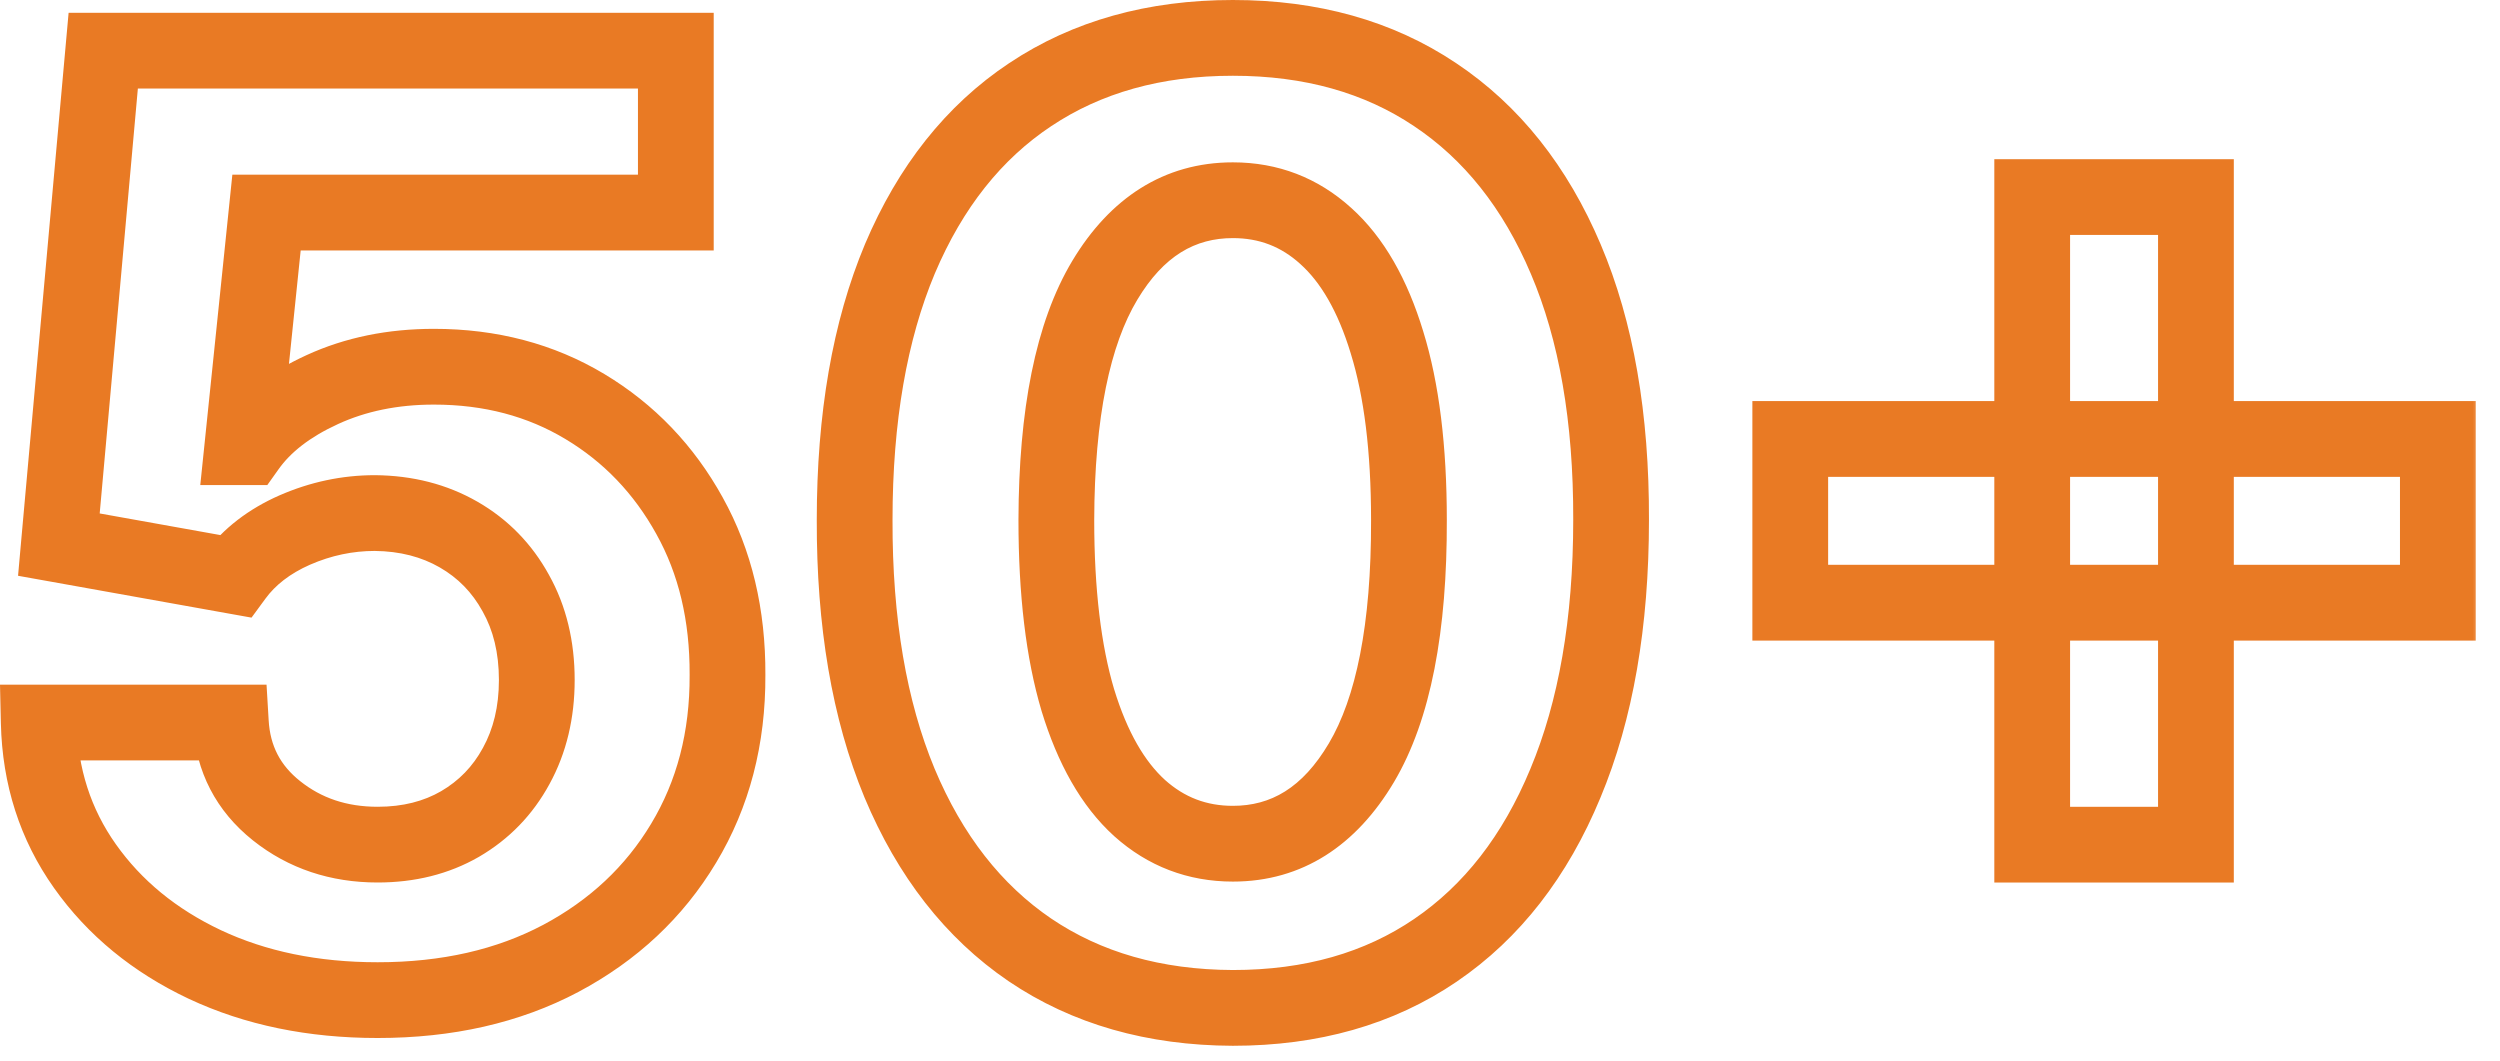
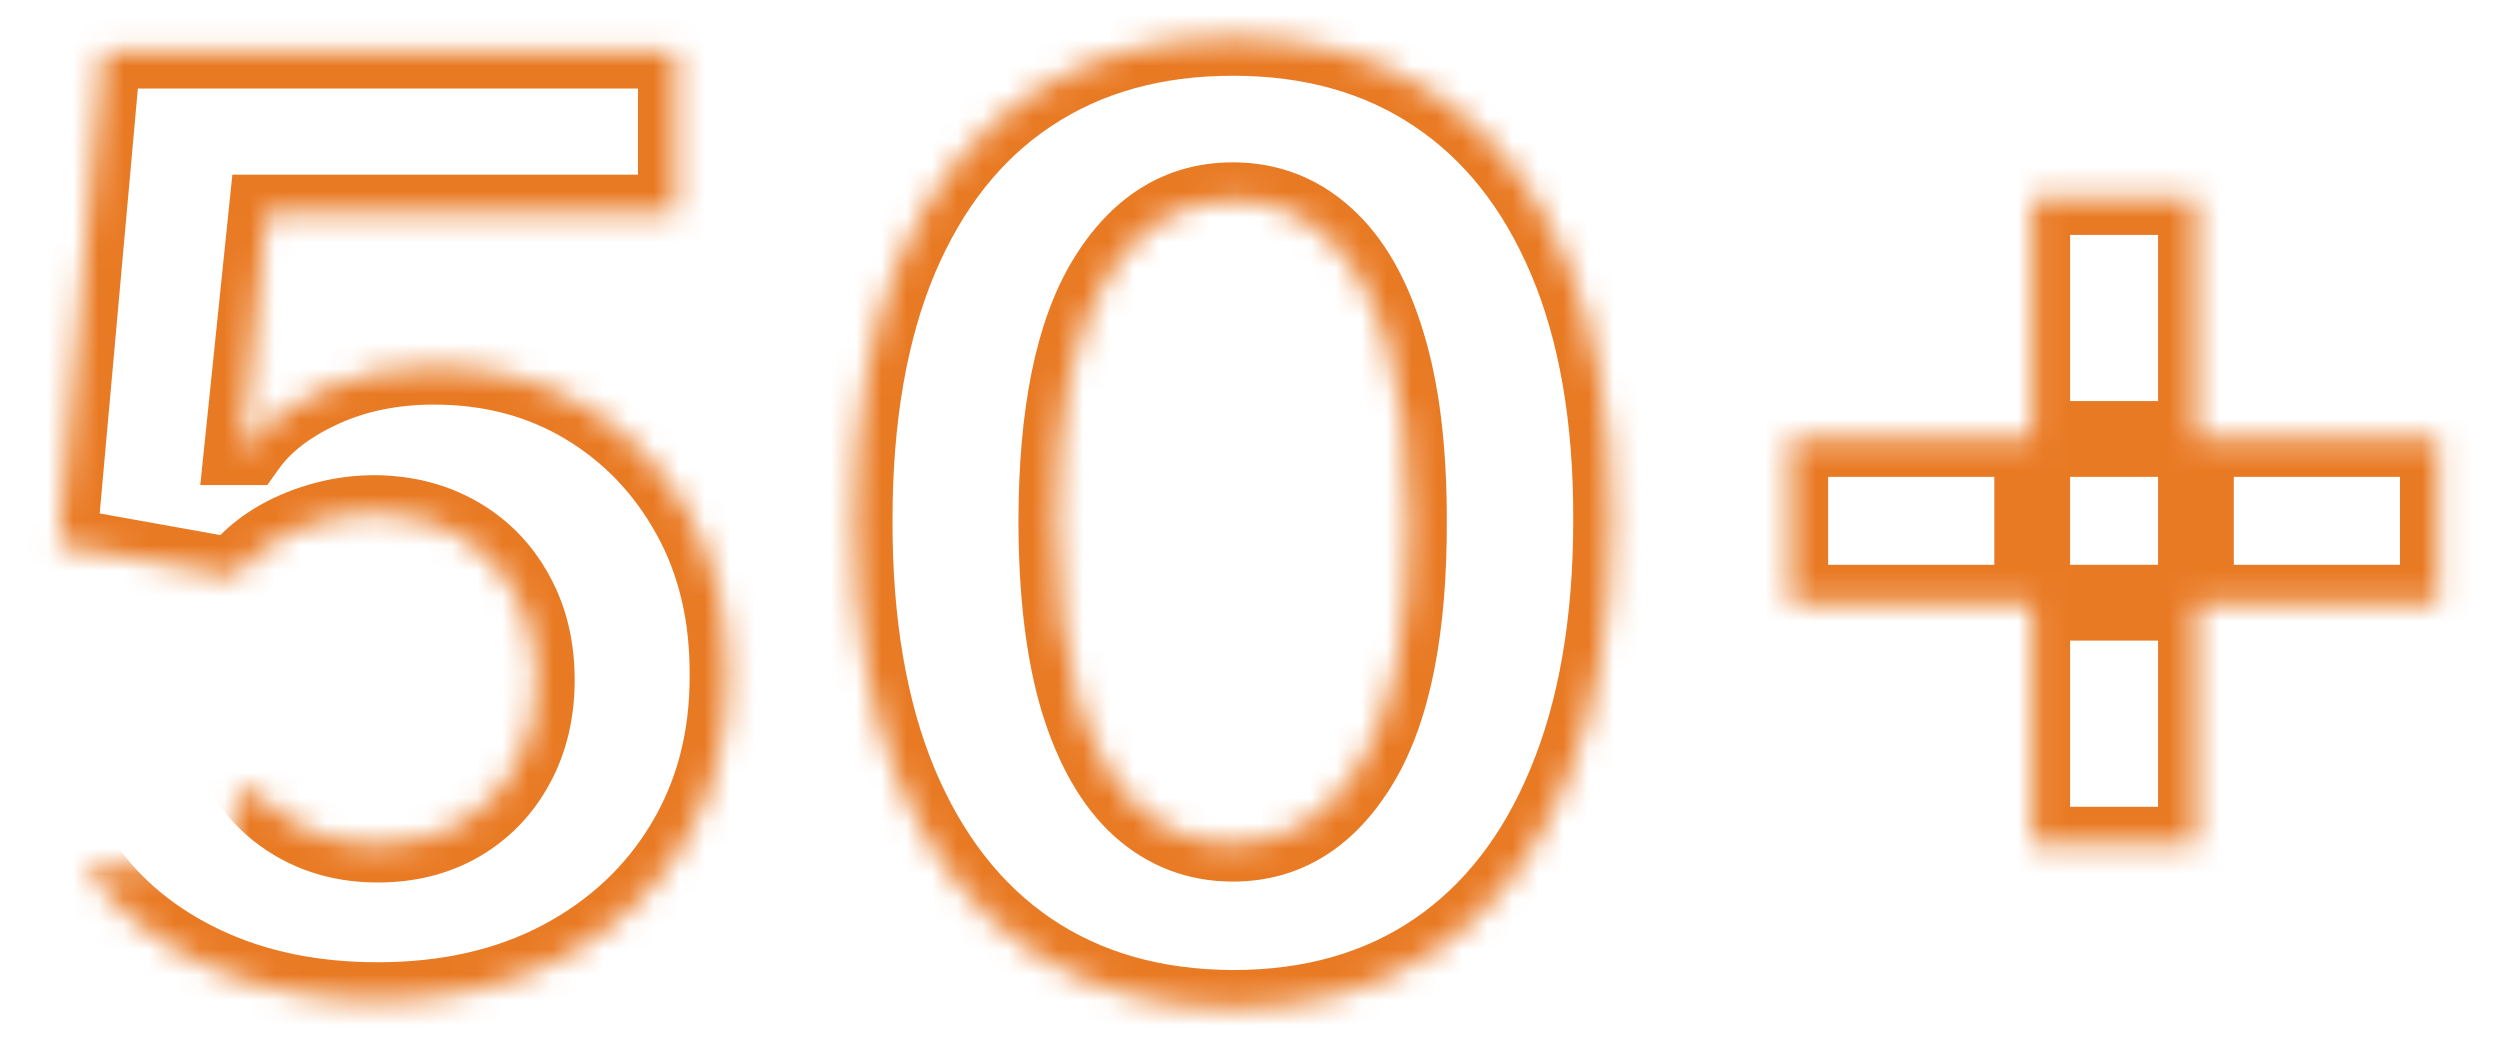
<svg xmlns="http://www.w3.org/2000/svg" width="99" height="42" viewBox="0 0 99 42" fill="none">
  <mask id="path-1-outside-1_24310_13677" maskUnits="userSpaceOnUse" x="-0.599" y="-0.902" width="99" height="43" fill="black">
-     <rect fill="white" x="-0.599" y="-0.902" width="99" height="43" />
-     <path d="M14.955 39.605C12.395 39.605 10.113 39.134 8.109 38.193C6.117 37.251 4.535 35.953 3.364 34.299C2.193 32.645 1.583 30.749 1.535 28.612H9.141C9.226 30.049 9.829 31.214 10.952 32.107C12.075 33.001 13.409 33.447 14.955 33.447C16.186 33.447 17.273 33.176 18.215 32.633C19.168 32.077 19.911 31.31 20.442 30.332C20.985 29.342 21.257 28.207 21.257 26.928C21.257 25.624 20.98 24.477 20.424 23.486C19.881 22.497 19.126 21.724 18.16 21.168C17.194 20.613 16.09 20.329 14.846 20.317C13.759 20.317 12.703 20.541 11.677 20.987C10.662 21.434 9.872 22.044 9.304 22.816L2.331 21.567L4.088 2.007H26.763V8.418H10.554L9.594 17.709H9.811C10.463 16.792 11.447 16.031 12.763 15.427C14.079 14.823 15.552 14.522 17.182 14.522C19.416 14.522 21.408 15.047 23.159 16.097C24.91 17.148 26.292 18.591 27.306 20.426C28.32 22.249 28.822 24.35 28.809 26.728C28.822 29.228 28.242 31.449 27.071 33.393C25.912 35.325 24.288 36.846 22.199 37.957C20.122 39.056 17.707 39.605 14.955 39.605ZM48.822 39.913C45.707 39.901 43.026 39.134 40.781 37.613C38.547 36.092 36.826 33.888 35.619 31.003C34.424 28.117 33.832 24.646 33.844 20.589C33.844 16.544 34.442 13.097 35.637 10.248C36.844 7.398 38.565 5.231 40.799 3.746C43.044 2.249 45.719 1.5 48.822 1.5C51.925 1.5 54.593 2.249 56.827 3.746C59.072 5.243 60.799 7.416 62.007 10.266C63.214 13.103 63.812 16.544 63.8 20.589C63.8 24.658 63.196 28.135 61.988 31.021C60.793 33.906 59.079 36.11 56.845 37.631C54.611 39.152 51.937 39.913 48.822 39.913ZM48.822 33.411C50.947 33.411 52.643 32.343 53.911 30.206C55.179 28.069 55.807 24.863 55.794 20.589C55.794 17.776 55.505 15.433 54.925 13.562C54.358 11.69 53.549 10.284 52.498 9.342C51.46 8.4 50.234 7.929 48.822 7.929C46.709 7.929 45.019 8.986 43.751 11.099C42.483 13.212 41.843 16.375 41.831 20.589C41.831 23.438 42.115 25.817 42.682 27.724C43.262 29.62 44.077 31.045 45.127 31.999C46.178 32.94 47.409 33.411 48.822 33.411ZM80.475 33.447V7.803H86.959V33.447H80.475ZM70.894 23.867V17.383H96.539V23.867H70.894Z" />
+     <path d="M14.955 39.605C12.395 39.605 10.113 39.134 8.109 38.193C6.117 37.251 4.535 35.953 3.364 34.299H9.141C9.226 30.049 9.829 31.214 10.952 32.107C12.075 33.001 13.409 33.447 14.955 33.447C16.186 33.447 17.273 33.176 18.215 32.633C19.168 32.077 19.911 31.31 20.442 30.332C20.985 29.342 21.257 28.207 21.257 26.928C21.257 25.624 20.98 24.477 20.424 23.486C19.881 22.497 19.126 21.724 18.16 21.168C17.194 20.613 16.09 20.329 14.846 20.317C13.759 20.317 12.703 20.541 11.677 20.987C10.662 21.434 9.872 22.044 9.304 22.816L2.331 21.567L4.088 2.007H26.763V8.418H10.554L9.594 17.709H9.811C10.463 16.792 11.447 16.031 12.763 15.427C14.079 14.823 15.552 14.522 17.182 14.522C19.416 14.522 21.408 15.047 23.159 16.097C24.91 17.148 26.292 18.591 27.306 20.426C28.32 22.249 28.822 24.35 28.809 26.728C28.822 29.228 28.242 31.449 27.071 33.393C25.912 35.325 24.288 36.846 22.199 37.957C20.122 39.056 17.707 39.605 14.955 39.605ZM48.822 39.913C45.707 39.901 43.026 39.134 40.781 37.613C38.547 36.092 36.826 33.888 35.619 31.003C34.424 28.117 33.832 24.646 33.844 20.589C33.844 16.544 34.442 13.097 35.637 10.248C36.844 7.398 38.565 5.231 40.799 3.746C43.044 2.249 45.719 1.5 48.822 1.5C51.925 1.5 54.593 2.249 56.827 3.746C59.072 5.243 60.799 7.416 62.007 10.266C63.214 13.103 63.812 16.544 63.8 20.589C63.8 24.658 63.196 28.135 61.988 31.021C60.793 33.906 59.079 36.11 56.845 37.631C54.611 39.152 51.937 39.913 48.822 39.913ZM48.822 33.411C50.947 33.411 52.643 32.343 53.911 30.206C55.179 28.069 55.807 24.863 55.794 20.589C55.794 17.776 55.505 15.433 54.925 13.562C54.358 11.69 53.549 10.284 52.498 9.342C51.46 8.4 50.234 7.929 48.822 7.929C46.709 7.929 45.019 8.986 43.751 11.099C42.483 13.212 41.843 16.375 41.831 20.589C41.831 23.438 42.115 25.817 42.682 27.724C43.262 29.62 44.077 31.045 45.127 31.999C46.178 32.94 47.409 33.411 48.822 33.411ZM80.475 33.447V7.803H86.959V33.447H80.475ZM70.894 23.867V17.383H96.539V23.867H70.894Z" />
  </mask>
  <path d="M8.109 38.193L7.468 39.549L7.471 39.55L8.109 38.193ZM3.364 34.299L4.588 33.432L4.588 33.432L3.364 34.299ZM1.535 28.612V27.112H0L0.035 28.646L1.535 28.612ZM9.141 28.612L10.639 28.524L10.555 27.112H9.141V28.612ZM10.952 32.107L11.886 30.933L11.886 30.933L10.952 32.107ZM18.215 32.633L18.964 33.932L18.969 33.929L18.215 32.633ZM20.442 30.332L19.127 29.611L19.124 29.616L20.442 30.332ZM20.424 23.486L19.109 24.208L19.116 24.22L20.424 23.486ZM18.16 21.168L17.413 22.469L17.413 22.469L18.16 21.168ZM14.846 20.317L14.861 18.817L14.853 18.817H14.846V20.317ZM11.677 20.987L11.078 19.612L11.072 19.614L11.677 20.987ZM9.304 22.816L9.039 24.293L9.96 24.458L10.513 23.704L9.304 22.816ZM2.331 21.567L0.837 21.433L0.715 22.801L2.067 23.043L2.331 21.567ZM4.088 2.007V0.507H2.717L2.594 1.873L4.088 2.007ZM26.763 2.007H28.263V0.507H26.763V2.007ZM26.763 8.418V9.918H28.263V8.418H26.763ZM10.554 8.418V6.918H9.201L9.062 8.264L10.554 8.418ZM9.594 17.709L8.102 17.555L7.931 19.209H9.594V17.709ZM9.811 17.709V19.209H10.585L11.034 18.578L9.811 17.709ZM12.763 15.427L13.389 16.791L13.389 16.791L12.763 15.427ZM23.159 16.097L23.931 14.811L23.931 14.811L23.159 16.097ZM27.306 20.426L25.993 21.151L25.995 21.155L27.306 20.426ZM28.809 26.728L27.309 26.721L27.309 26.728L27.309 26.736L28.809 26.728ZM27.071 33.393L25.786 32.619L25.785 32.621L27.071 33.393ZM22.199 37.957L22.9 39.283L22.903 39.281L22.199 37.957ZM14.955 39.605V38.105C12.581 38.105 10.523 37.669 8.747 36.835L8.109 38.193L7.471 39.55C9.704 40.599 12.209 41.105 14.955 41.105V39.605ZM8.109 38.193L8.75 36.836C6.97 35.995 5.597 34.857 4.588 33.432L3.364 34.299L2.14 35.165C3.473 37.048 5.263 38.507 7.468 39.549L8.109 38.193ZM3.364 34.299L4.588 33.432C3.599 32.035 3.076 30.433 3.034 28.578L1.535 28.612L0.035 28.646C0.09 31.064 0.786 33.254 2.14 35.165L3.364 34.299ZM1.535 28.612V30.112H9.141V28.612V27.112H1.535V28.612ZM9.141 28.612L7.644 28.7C7.753 30.561 8.561 32.121 10.018 33.281L10.952 32.107L11.886 30.933C11.098 30.306 10.698 29.537 10.639 28.524L9.141 28.612ZM10.952 32.107L10.018 33.281C11.428 34.403 13.098 34.947 14.955 34.947V33.447V31.948C13.72 31.948 12.722 31.599 11.886 30.933L10.952 32.107ZM14.955 33.447V34.947C16.414 34.947 17.765 34.623 18.964 33.932L18.215 32.633L17.465 31.333C16.78 31.728 15.959 31.948 14.955 31.948V33.447ZM18.215 32.633L18.969 33.929C20.163 33.234 21.099 32.266 21.76 31.048L20.442 30.332L19.124 29.616C18.723 30.355 18.174 30.92 17.46 31.336L18.215 32.633ZM20.442 30.332L21.757 31.054C22.437 29.815 22.757 28.426 22.757 26.928H21.257H19.757C19.757 27.989 19.534 28.87 19.127 29.611L20.442 30.332ZM21.257 26.928H22.757C22.757 25.405 22.431 23.998 21.732 22.753L20.424 23.486L19.116 24.22C19.528 24.955 19.757 25.842 19.757 26.928H21.257ZM20.424 23.486L21.739 22.765C21.065 21.537 20.116 20.562 18.908 19.868L18.16 21.168L17.413 22.469C18.136 22.885 18.696 23.456 19.109 24.208L20.424 23.486ZM18.16 21.168L18.908 19.868C17.694 19.17 16.331 18.831 14.861 18.817L14.846 20.317L14.831 21.817C15.848 21.827 16.695 22.056 17.413 22.469L18.16 21.168ZM14.846 20.317V18.817C13.547 18.817 12.287 19.085 11.078 19.612L11.677 20.987L12.275 22.363C13.118 21.995 13.972 21.817 14.846 21.817V20.317ZM11.677 20.987L11.072 19.614C9.855 20.15 8.841 20.913 8.095 21.929L9.304 22.816L10.513 23.704C10.902 23.174 11.47 22.718 12.281 22.36L11.677 20.987ZM9.304 22.816L9.569 21.34L2.596 20.09L2.331 21.567L2.067 23.043L9.039 24.293L9.304 22.816ZM2.331 21.567L3.825 21.701L5.582 2.141L4.088 2.007L2.594 1.873L0.837 21.433L2.331 21.567ZM4.088 2.007V3.507H26.763V2.007V0.507H4.088V2.007ZM26.763 2.007H25.263V8.418H26.763H28.263V2.007H26.763ZM26.763 8.418V6.918H10.554V8.418V9.918H26.763V8.418ZM10.554 8.418L9.062 8.264L8.102 17.555L9.594 17.709L11.086 17.863L12.046 8.572L10.554 8.418ZM9.594 17.709V19.209H9.811V17.709V16.209H9.594V17.709ZM9.811 17.709L11.034 18.578C11.496 17.928 12.245 17.315 13.389 16.791L12.763 15.427L12.138 14.064C10.65 14.746 9.43 15.655 8.588 16.84L9.811 17.709ZM12.763 15.427L13.389 16.791C14.485 16.288 15.741 16.022 17.182 16.022V14.522V13.022C15.364 13.022 13.673 13.359 12.138 14.064L12.763 15.427ZM17.182 14.522V16.022C19.171 16.022 20.891 16.486 22.387 17.384L23.159 16.097L23.931 14.811C21.925 13.608 19.661 13.022 17.182 13.022V14.522ZM23.159 16.097L22.387 17.384C23.905 18.294 25.103 19.541 25.993 21.151L27.306 20.426L28.619 19.7C27.481 17.64 25.914 16.001 23.931 14.811L23.159 16.097ZM27.306 20.426L25.995 21.155C26.868 22.723 27.32 24.563 27.309 26.721L28.809 26.728L30.309 26.736C30.323 24.136 29.773 21.775 28.617 19.697L27.306 20.426ZM28.809 26.728L27.309 26.736C27.32 28.988 26.801 30.934 25.786 32.619L27.071 33.393L28.356 34.167C29.683 31.964 30.323 29.467 30.309 26.721L28.809 26.728ZM27.071 33.393L25.785 32.621C24.773 34.308 23.355 35.643 21.495 36.633L22.199 37.957L22.903 39.281C25.22 38.049 27.051 36.342 28.357 34.165L27.071 33.393ZM22.199 37.957L21.497 36.631C19.671 37.597 17.505 38.105 14.955 38.105V39.605V41.105C17.91 41.105 20.573 40.514 22.9 39.283L22.199 37.957ZM48.822 39.913L48.816 41.413H48.822V39.913ZM40.781 37.613L39.936 38.853L39.939 38.855L40.781 37.613ZM35.619 31.003L34.233 31.576L34.235 31.581L35.619 31.003ZM33.844 20.589L35.344 20.593V20.589H33.844ZM35.637 10.248L34.256 9.662L34.254 9.667L35.637 10.248ZM40.799 3.746L41.629 4.995L41.631 4.994L40.799 3.746ZM56.827 3.746L55.992 4.992L55.995 4.994L56.827 3.746ZM62.007 10.266L60.625 10.851L60.626 10.853L62.007 10.266ZM63.8 20.589L62.3 20.584V20.589H63.8ZM61.988 31.021L60.605 30.442L60.603 30.447L61.988 31.021ZM56.845 37.631L57.689 38.871L57.689 38.871L56.845 37.631ZM53.911 30.206L55.201 30.971L55.201 30.971L53.911 30.206ZM55.794 20.589L54.294 20.589L54.294 20.593L55.794 20.589ZM54.925 13.562L53.49 13.997L53.492 14.005L54.925 13.562ZM52.498 9.342L51.491 10.453L51.497 10.459L52.498 9.342ZM43.751 11.099L42.465 10.327L42.465 10.327L43.751 11.099ZM41.831 20.589L40.331 20.584V20.589H41.831ZM42.682 27.724L41.245 28.152L41.248 28.163L42.682 27.724ZM45.127 31.999L44.119 33.109L44.126 33.115L45.127 31.999ZM48.822 39.913L48.828 38.413C45.965 38.402 43.586 37.701 41.622 36.371L40.781 37.613L39.939 38.855C42.467 40.567 45.449 41.4 48.816 41.413L48.822 39.913ZM40.781 37.613L41.625 36.373C39.667 35.04 38.116 33.084 37.003 30.424L35.619 31.003L34.235 31.581C35.537 34.692 37.427 37.144 39.936 38.853L40.781 37.613ZM35.619 31.003L37.005 30.428C35.904 27.772 35.333 24.508 35.344 20.593L33.844 20.589L32.344 20.584C32.332 24.783 32.943 28.462 34.233 31.576L35.619 31.003ZM33.844 20.589H35.344C35.344 16.685 35.922 13.446 37.02 10.828L35.637 10.248L34.254 9.667C32.962 12.748 32.344 16.403 32.344 20.589H33.844ZM35.637 10.248L37.018 10.833C38.129 8.211 39.676 6.293 41.629 4.995L40.799 3.746L39.968 2.497C37.454 4.168 35.56 6.585 34.256 9.662L35.637 10.248ZM40.799 3.746L41.631 4.994C43.595 3.685 45.969 3 48.822 3V1.5V9.71556e-06C45.468 9.71556e-06 42.494 0.813 39.967 2.498L40.799 3.746ZM48.822 1.5V3C51.675 3 54.041 3.685 55.992 4.992L56.827 3.746L57.662 2.5C55.145 0.813 52.175 9.71556e-06 48.822 9.71556e-06V1.5ZM56.827 3.746L55.995 4.994C57.962 6.306 59.515 8.231 60.625 10.851L62.007 10.266L63.388 9.68C62.083 6.602 60.183 4.18 57.659 2.498L56.827 3.746ZM62.007 10.266L60.626 10.853C61.733 13.455 62.311 16.683 62.3 20.584L63.8 20.589L65.299 20.593C65.312 16.405 64.694 12.751 63.387 9.678L62.007 10.266ZM63.8 20.589H62.3C62.3 24.516 61.716 27.785 60.605 30.442L61.988 31.021L63.372 31.6C64.676 28.484 65.299 24.799 65.299 20.589H63.8ZM61.988 31.021L60.603 30.447C59.501 33.105 57.957 35.059 56.001 36.391L56.845 37.631L57.689 38.871C60.2 37.161 62.085 34.707 63.374 31.595L61.988 31.021ZM56.845 37.631L56.001 36.391C54.052 37.718 51.683 38.413 48.822 38.413V39.913V41.413C52.191 41.413 55.17 40.587 57.689 38.871L56.845 37.631ZM48.822 33.411V34.911C51.575 34.911 53.717 33.472 55.201 30.971L53.911 30.206L52.621 29.44C51.569 31.213 50.319 31.911 48.822 31.911V33.411ZM53.911 30.206L55.201 30.971C56.674 28.488 57.307 24.958 57.294 20.585L55.794 20.589L54.294 20.593C54.306 24.767 53.684 27.649 52.621 29.44L53.911 30.206ZM55.794 20.589H57.294C57.294 17.685 56.997 15.181 56.358 13.118L54.925 13.562L53.492 14.005C54.013 15.686 54.294 17.866 54.294 20.589H55.794ZM54.925 13.562L56.361 13.127C55.743 11.09 54.819 9.408 53.5 8.225L52.498 9.342L51.497 10.459C52.279 11.16 52.972 12.291 53.49 13.997L54.925 13.562ZM52.498 9.342L53.506 8.231C52.189 7.037 50.604 6.429 48.822 6.429V7.929V9.429C49.865 9.429 50.73 9.764 51.491 10.453L52.498 9.342ZM48.822 7.929V6.429C46.086 6.429 43.95 7.851 42.465 10.327L43.751 11.099L45.037 11.87C46.087 10.121 47.332 9.429 48.822 9.429V7.929ZM43.751 11.099L42.465 10.327C40.991 12.783 40.343 16.269 40.331 20.584L41.831 20.589L43.331 20.593C43.343 16.481 43.975 13.64 45.037 11.87L43.751 11.099ZM41.831 20.589H40.331C40.331 23.526 40.622 26.06 41.245 28.152L42.682 27.724L44.12 27.297C43.607 25.573 43.331 23.35 43.331 20.589H41.831ZM42.682 27.724L41.248 28.163C41.876 30.219 42.804 31.916 44.119 33.109L45.127 31.999L46.136 30.888C45.349 30.174 44.647 29.021 44.117 27.286L42.682 27.724ZM45.127 31.999L44.126 33.115C45.452 34.304 47.04 34.911 48.822 34.911V33.411V31.911C47.778 31.911 46.903 31.576 46.129 30.882L45.127 31.999ZM80.475 33.447H78.975V34.947H80.475V33.447ZM80.475 7.803V6.303H78.975V7.803H80.475ZM86.959 7.803H88.459V6.303H86.959V7.803ZM86.959 33.447V34.947H88.459V33.447H86.959ZM70.894 23.867H69.394V25.367H70.894V23.867ZM70.894 17.383V15.883H69.394V17.383H70.894ZM96.539 17.383H98.039V15.883H96.539V17.383ZM96.539 23.867V25.367H98.039V23.867H96.539ZM80.475 33.447H81.975V7.803H80.475H78.975V33.447H80.475ZM80.475 7.803V9.303H86.959V7.803V6.303H80.475V7.803ZM86.959 7.803H85.459V33.447H86.959H88.459V7.803H86.959ZM86.959 33.447V31.948H80.475V33.447V34.947H86.959V33.447ZM70.894 23.867H72.394V17.383H70.894H69.394V23.867H70.894ZM70.894 17.383V18.883H96.539V17.383V15.883H70.894V17.383ZM96.539 17.383H95.039V23.867H96.539H98.039V17.383H96.539ZM96.539 23.867V22.367H70.894V23.867V25.367H96.539V23.867Z" fill="#E97A24" mask="url(#path-1-outside-1_24310_13677)" />
</svg>